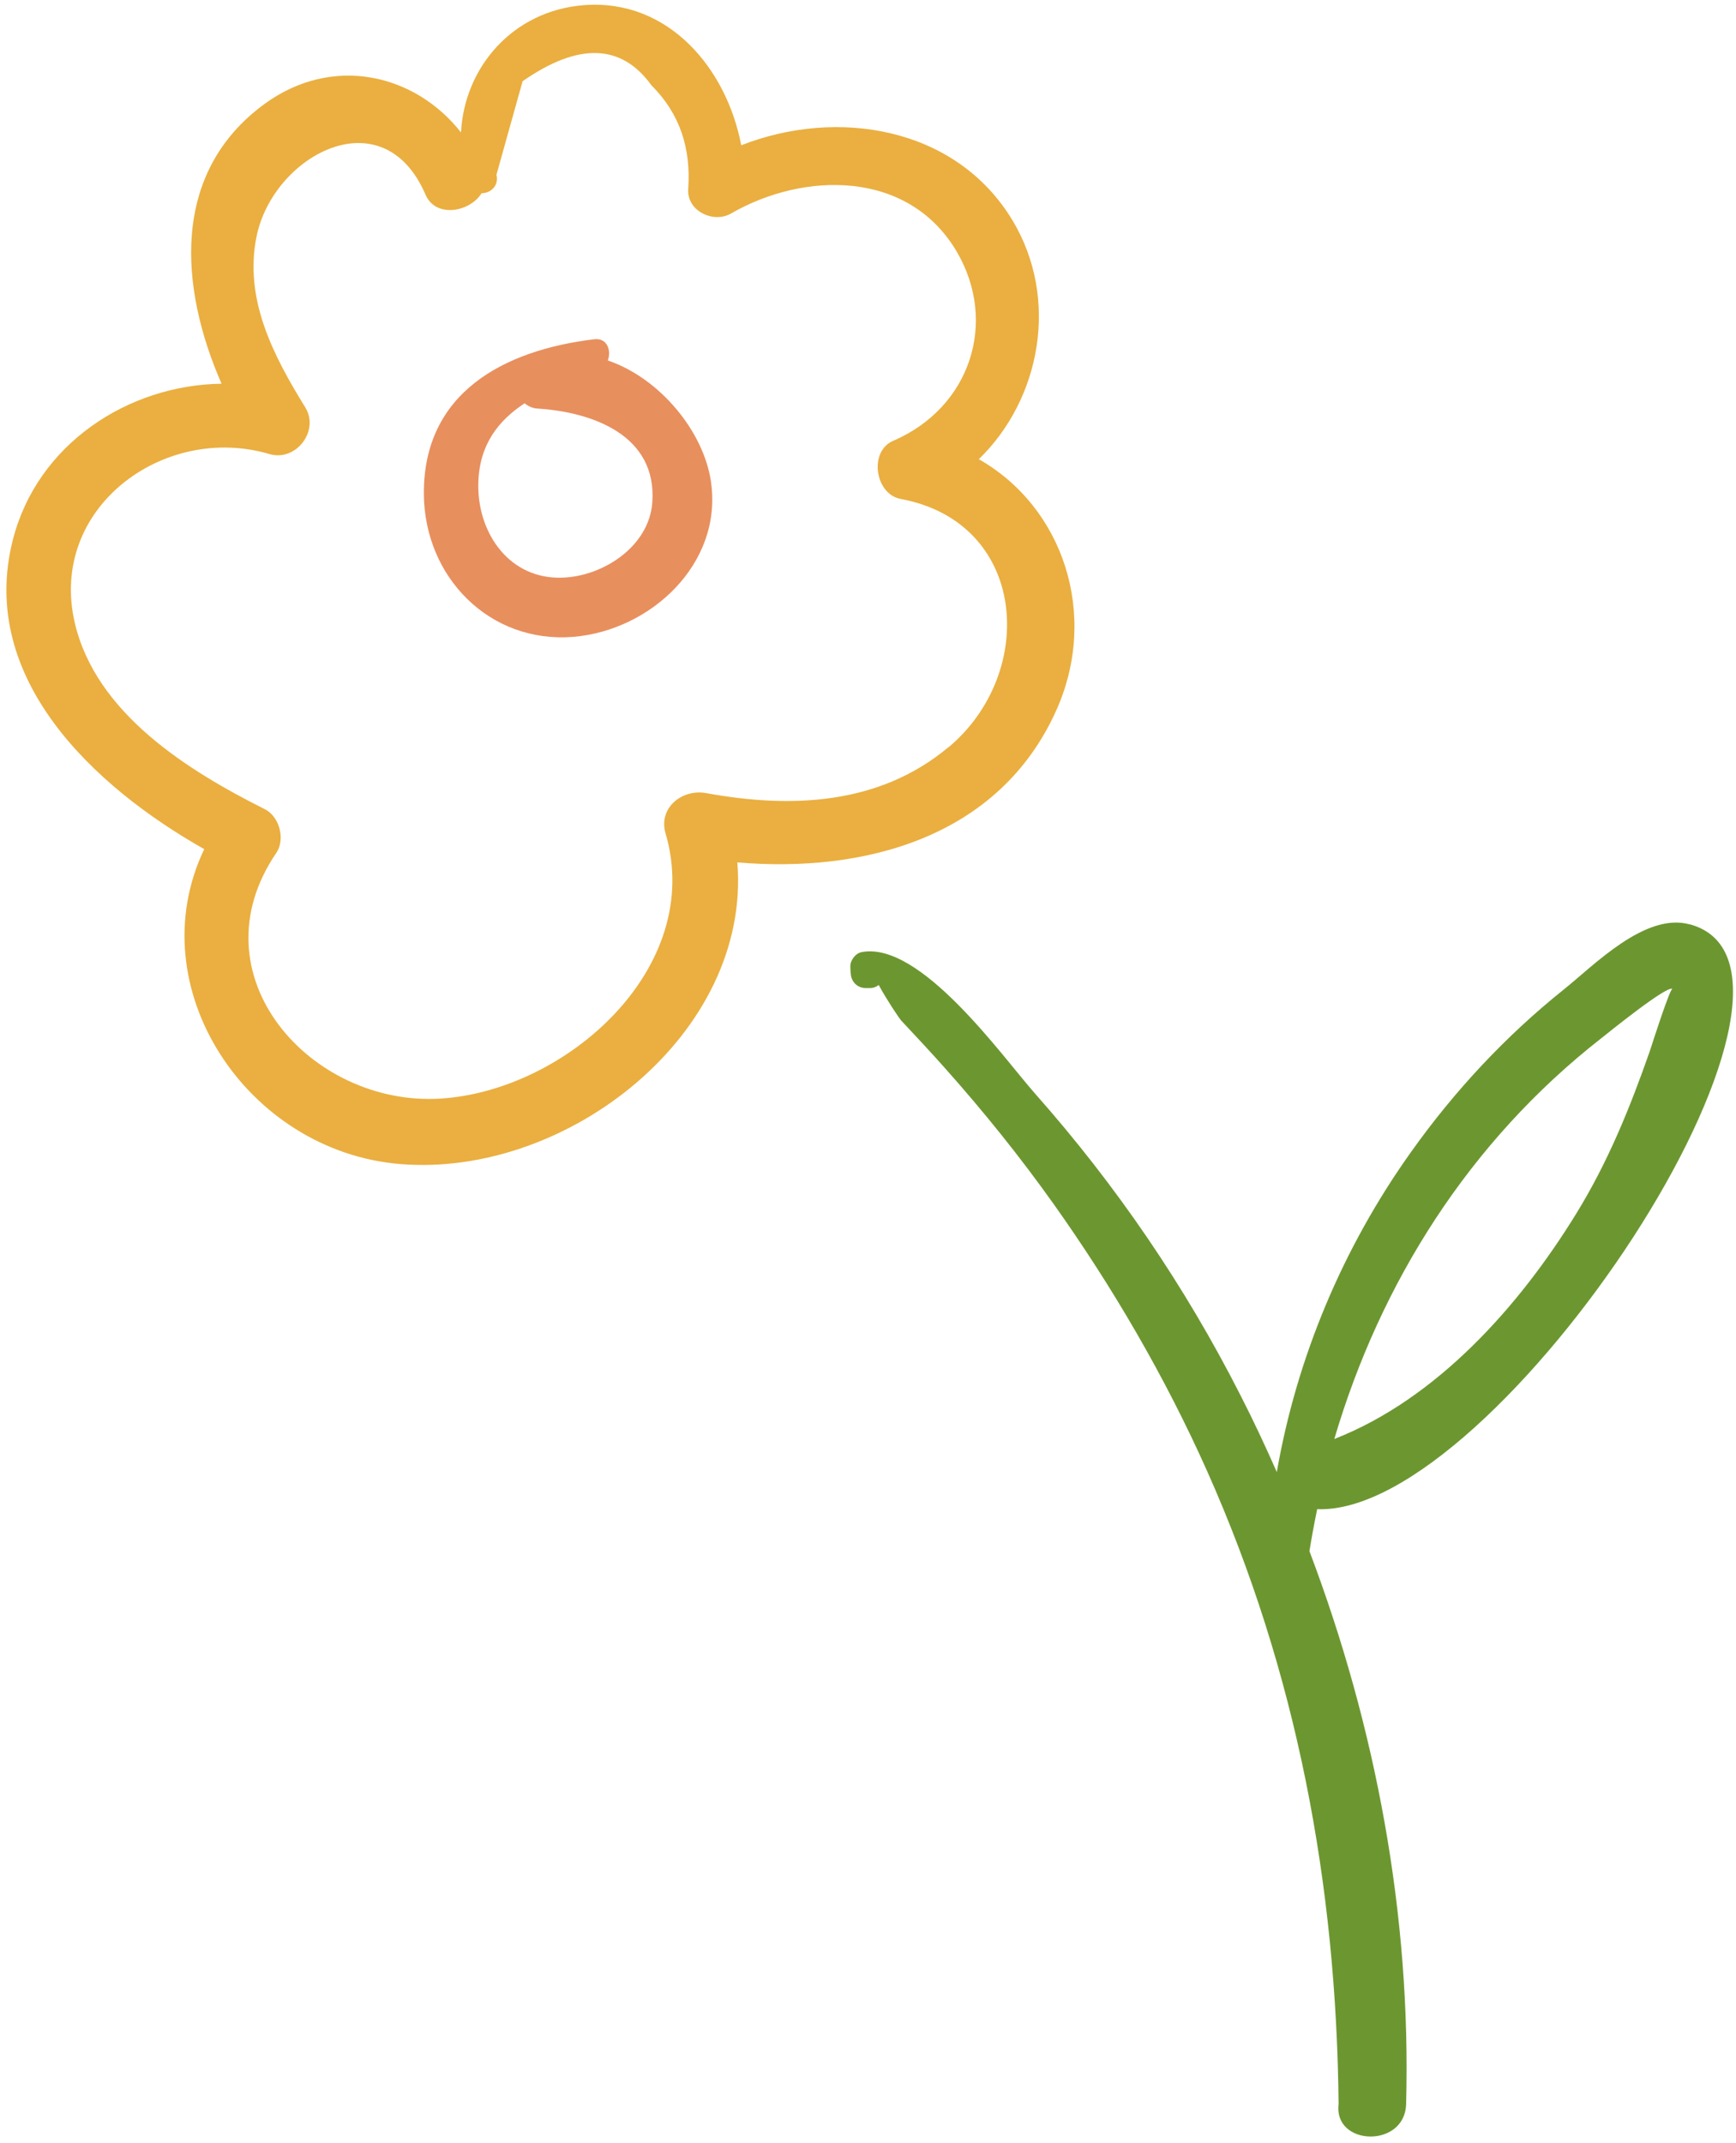
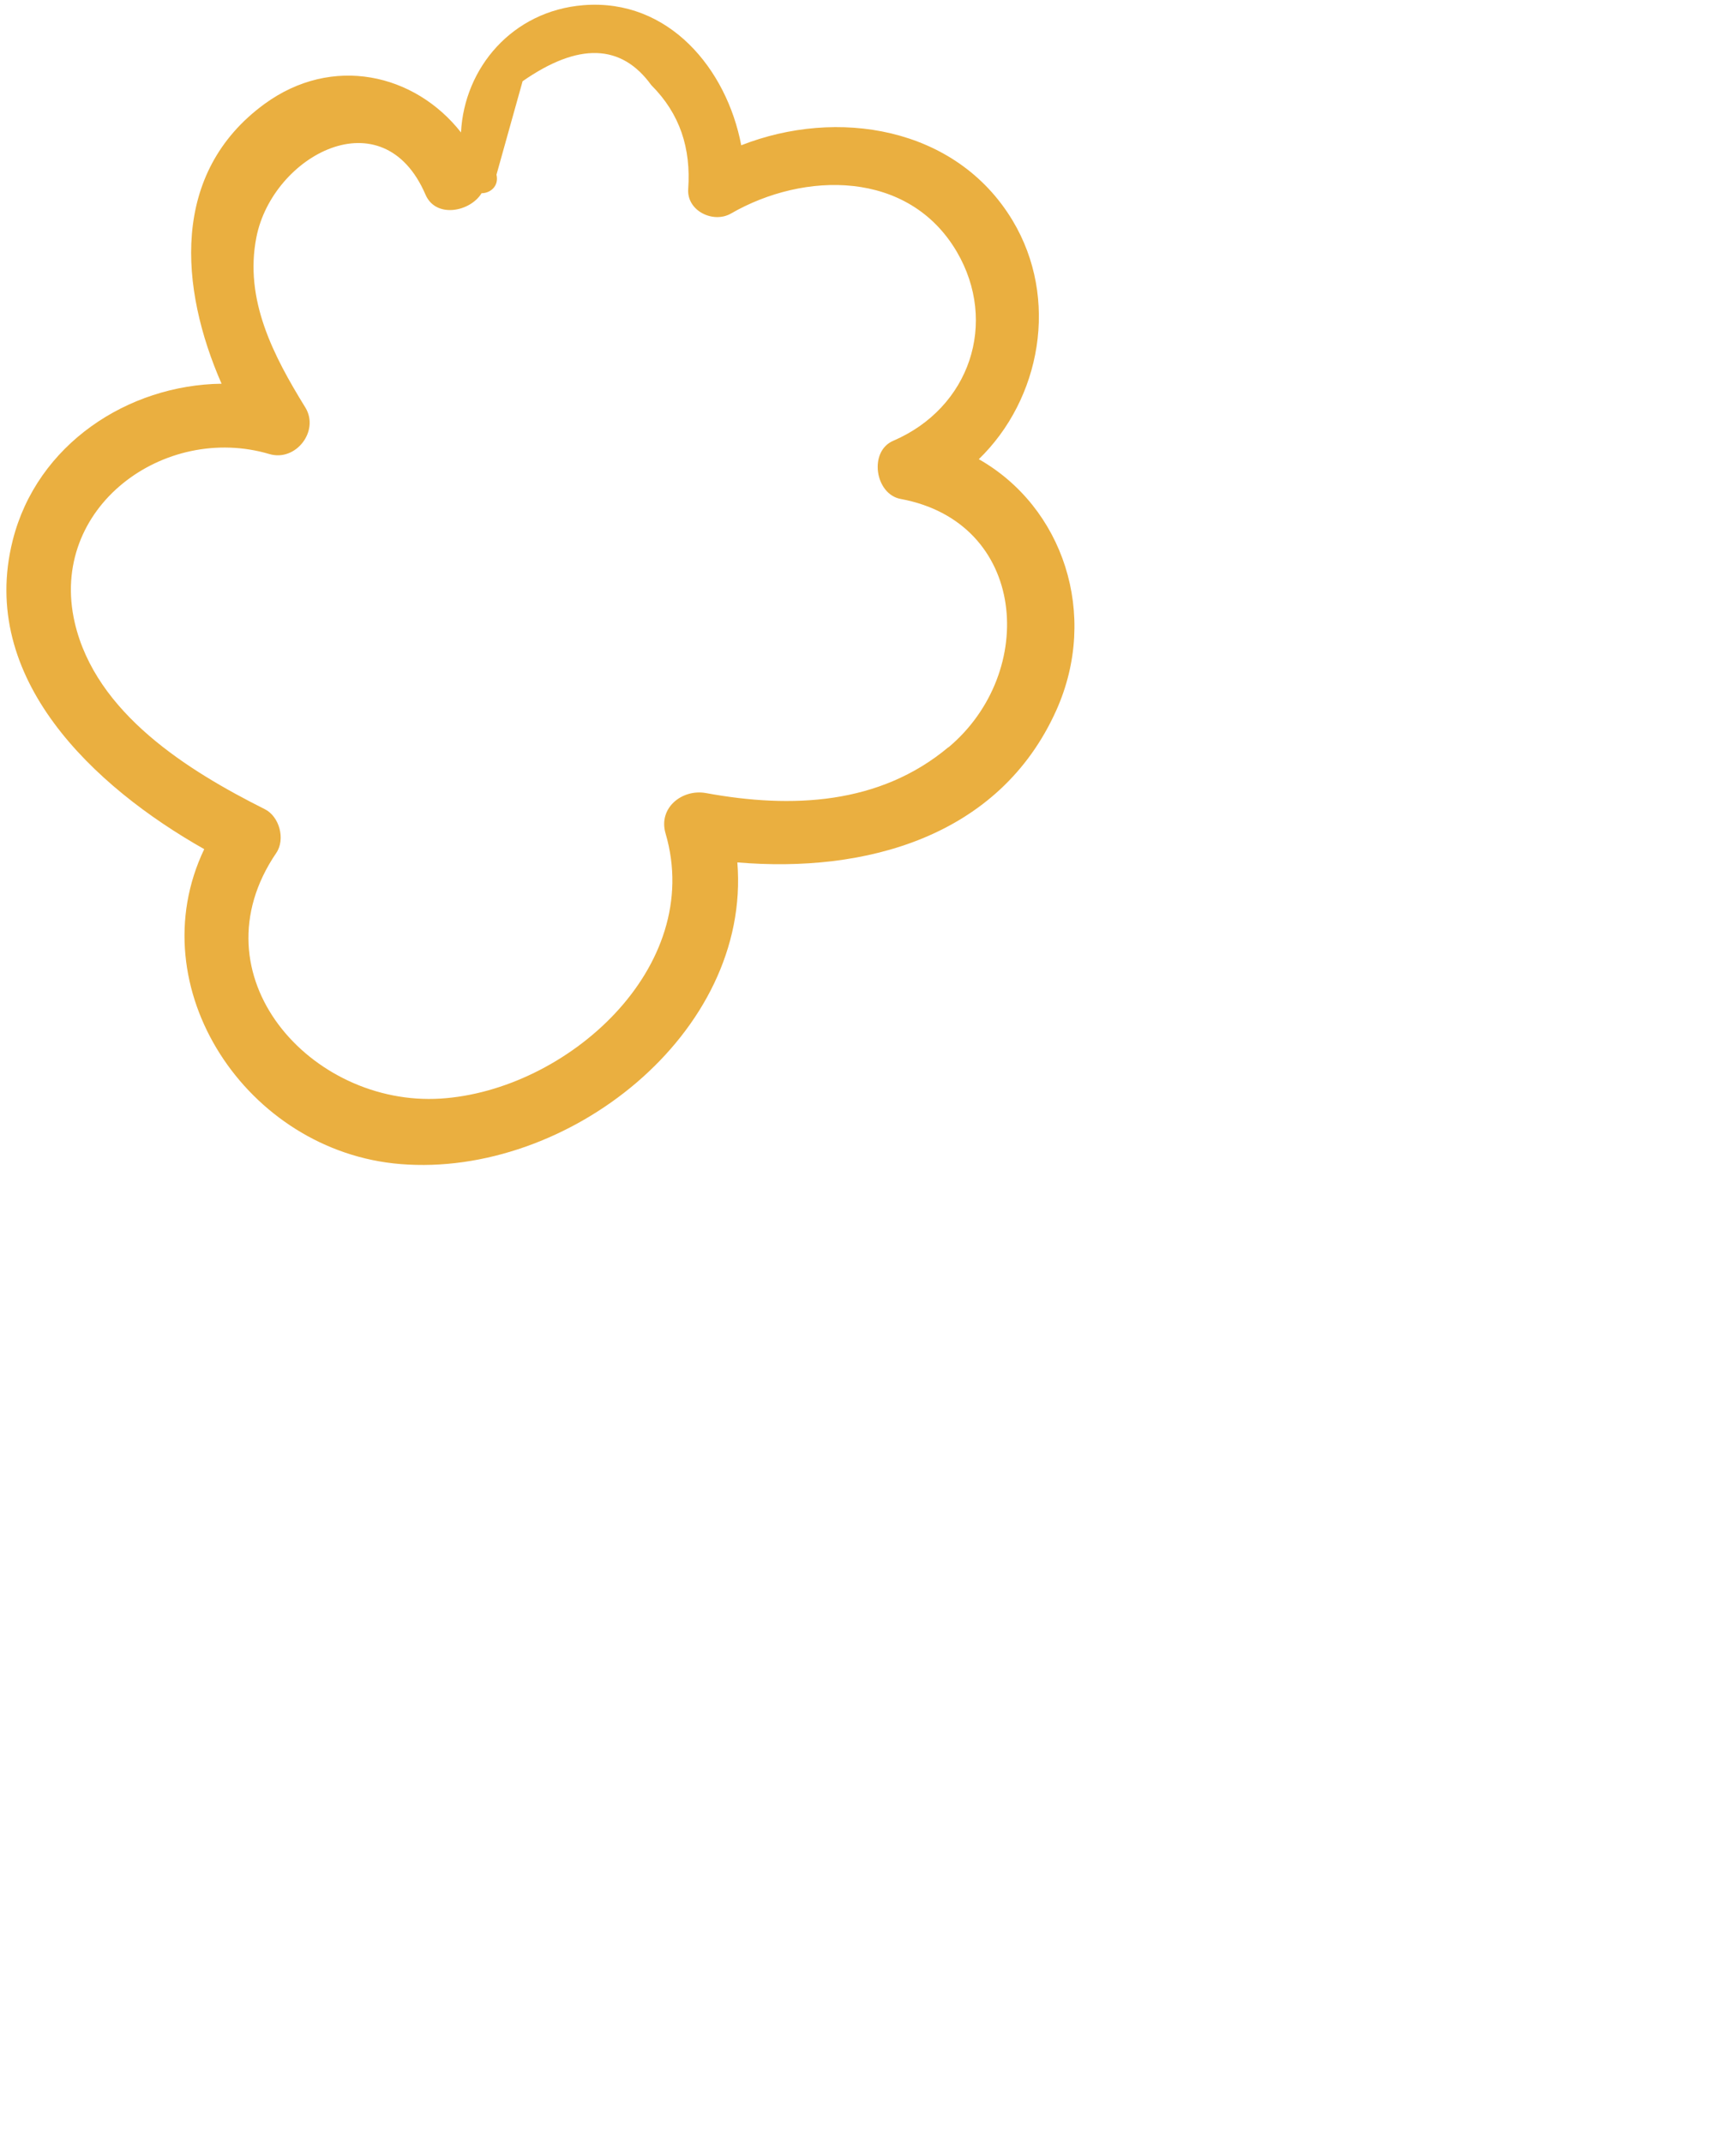
<svg xmlns="http://www.w3.org/2000/svg" width="175" height="216" viewBox="0 0 175 216" fill="none">
-   <path d="M71.677 48.59C70.937 43.45 66.476 38.105 61.274 36.337C61.644 35.329 61.212 34.034 59.897 34.198C50.83 35.288 42.647 39.564 42.729 49.824C42.791 58.15 49.329 64.894 57.82 64.195C65.612 63.537 72.849 56.814 71.677 48.611V48.59ZM65.756 50.646C65.427 55.231 60.472 58.335 56.175 58.233C51.056 58.109 48.075 53.442 48.219 48.652C48.322 44.807 50.254 42.381 52.886 40.654C53.256 40.962 53.708 41.168 54.243 41.188C59.629 41.538 66.249 43.82 65.756 50.646Z" fill="#E88F5E" />
  <path d="M98.652 46.307C104.923 40.242 106.814 30.106 102.065 22.211C96.349 12.733 84.342 10.863 74.721 14.645C73.261 6.956 67.422 -0.157 58.828 0.521C51.632 1.097 46.801 6.853 46.472 13.35C41.805 7.408 33.498 5.496 26.673 10.472C17.133 17.442 18.12 29.058 22.335 38.68C12.918 38.803 3.728 44.765 1.282 54.469C-2.234 68.388 9.464 79.305 20.587 85.597C13.926 99.536 24.884 116.086 40.365 117.341C57.183 118.718 75.728 104.182 74.33 86.933C87.159 88.022 100.728 84.425 106.485 71.596C110.803 61.953 107.184 51.098 98.631 46.266L98.652 46.307ZM95.609 75.317C88.66 81.135 79.778 81.526 71.164 79.943C68.779 79.511 66.332 81.423 67.093 84.013C71.061 97.542 57.121 109.939 44.416 110.741C31.36 111.563 19.456 98.323 27.845 85.987C28.79 84.61 28.174 82.307 26.693 81.567C18.942 77.681 9.649 71.904 7.532 62.755C4.859 51.159 16.578 42.627 27.166 45.773C29.818 46.554 32.224 43.449 30.785 41.085C27.577 35.883 24.596 30.209 25.85 23.897C27.475 15.694 38.597 9.629 42.894 19.621C43.943 22.047 47.397 21.348 48.548 19.477C49.432 19.477 50.316 18.757 50.049 17.606C50.933 14.46 51.797 11.335 52.681 8.19C58.314 4.263 62.631 4.407 65.654 8.58C68.553 11.479 69.663 14.954 69.375 19.066C69.231 21.266 71.904 22.54 73.672 21.533C81.073 17.256 91.6 17.113 96.452 25.378C100.626 32.512 97.788 41.106 90.037 44.436C87.55 45.505 88.208 49.823 90.798 50.296C103.545 52.66 104.635 67.771 95.609 75.337V75.317Z" fill="#EAAF40" />
-   <path d="M170.343 93.183C165.841 91.928 160.639 97.356 157.617 99.762C151.737 104.47 146.597 110 142.239 116.127C135.351 125.79 130.725 136.831 128.71 148.385C127.559 145.774 126.346 143.183 125.051 140.655C119.479 129.676 112.509 119.458 104.347 110.247C101.058 106.526 92.793 94.827 86.851 95.979C86.214 96.102 85.679 96.842 85.72 97.48C85.72 97.706 85.741 97.932 85.761 98.137C85.802 98.939 86.399 99.577 87.221 99.597C87.386 99.597 87.55 99.597 87.715 99.597C88.064 99.597 88.352 99.474 88.578 99.289C89.421 100.831 90.593 102.578 90.84 102.866C92.34 104.47 93.841 106.073 95.301 107.718C99.166 112.056 102.785 116.559 106.156 121.287C112.18 129.758 117.464 138.825 121.7 148.323C130.746 168.616 134.714 189.956 134.94 212.099C134.405 216.334 141.622 216.581 141.745 212.099C142.259 193.123 138.723 174.126 132 156.362C132.226 154.944 132.493 153.525 132.781 152.127C150.894 152.867 187.141 97.85 170.385 93.183H170.343ZM161.4 104.675C161.976 104.223 168.02 99.309 168.596 99.679C168.37 99.535 166.478 105.436 166.314 105.95C164.299 111.707 162.079 117.176 158.871 122.377C153.176 131.629 144.87 141.004 134.508 145.054C139.155 129.285 148.139 115.037 161.4 104.675Z" fill="#6C9730" />
</svg>